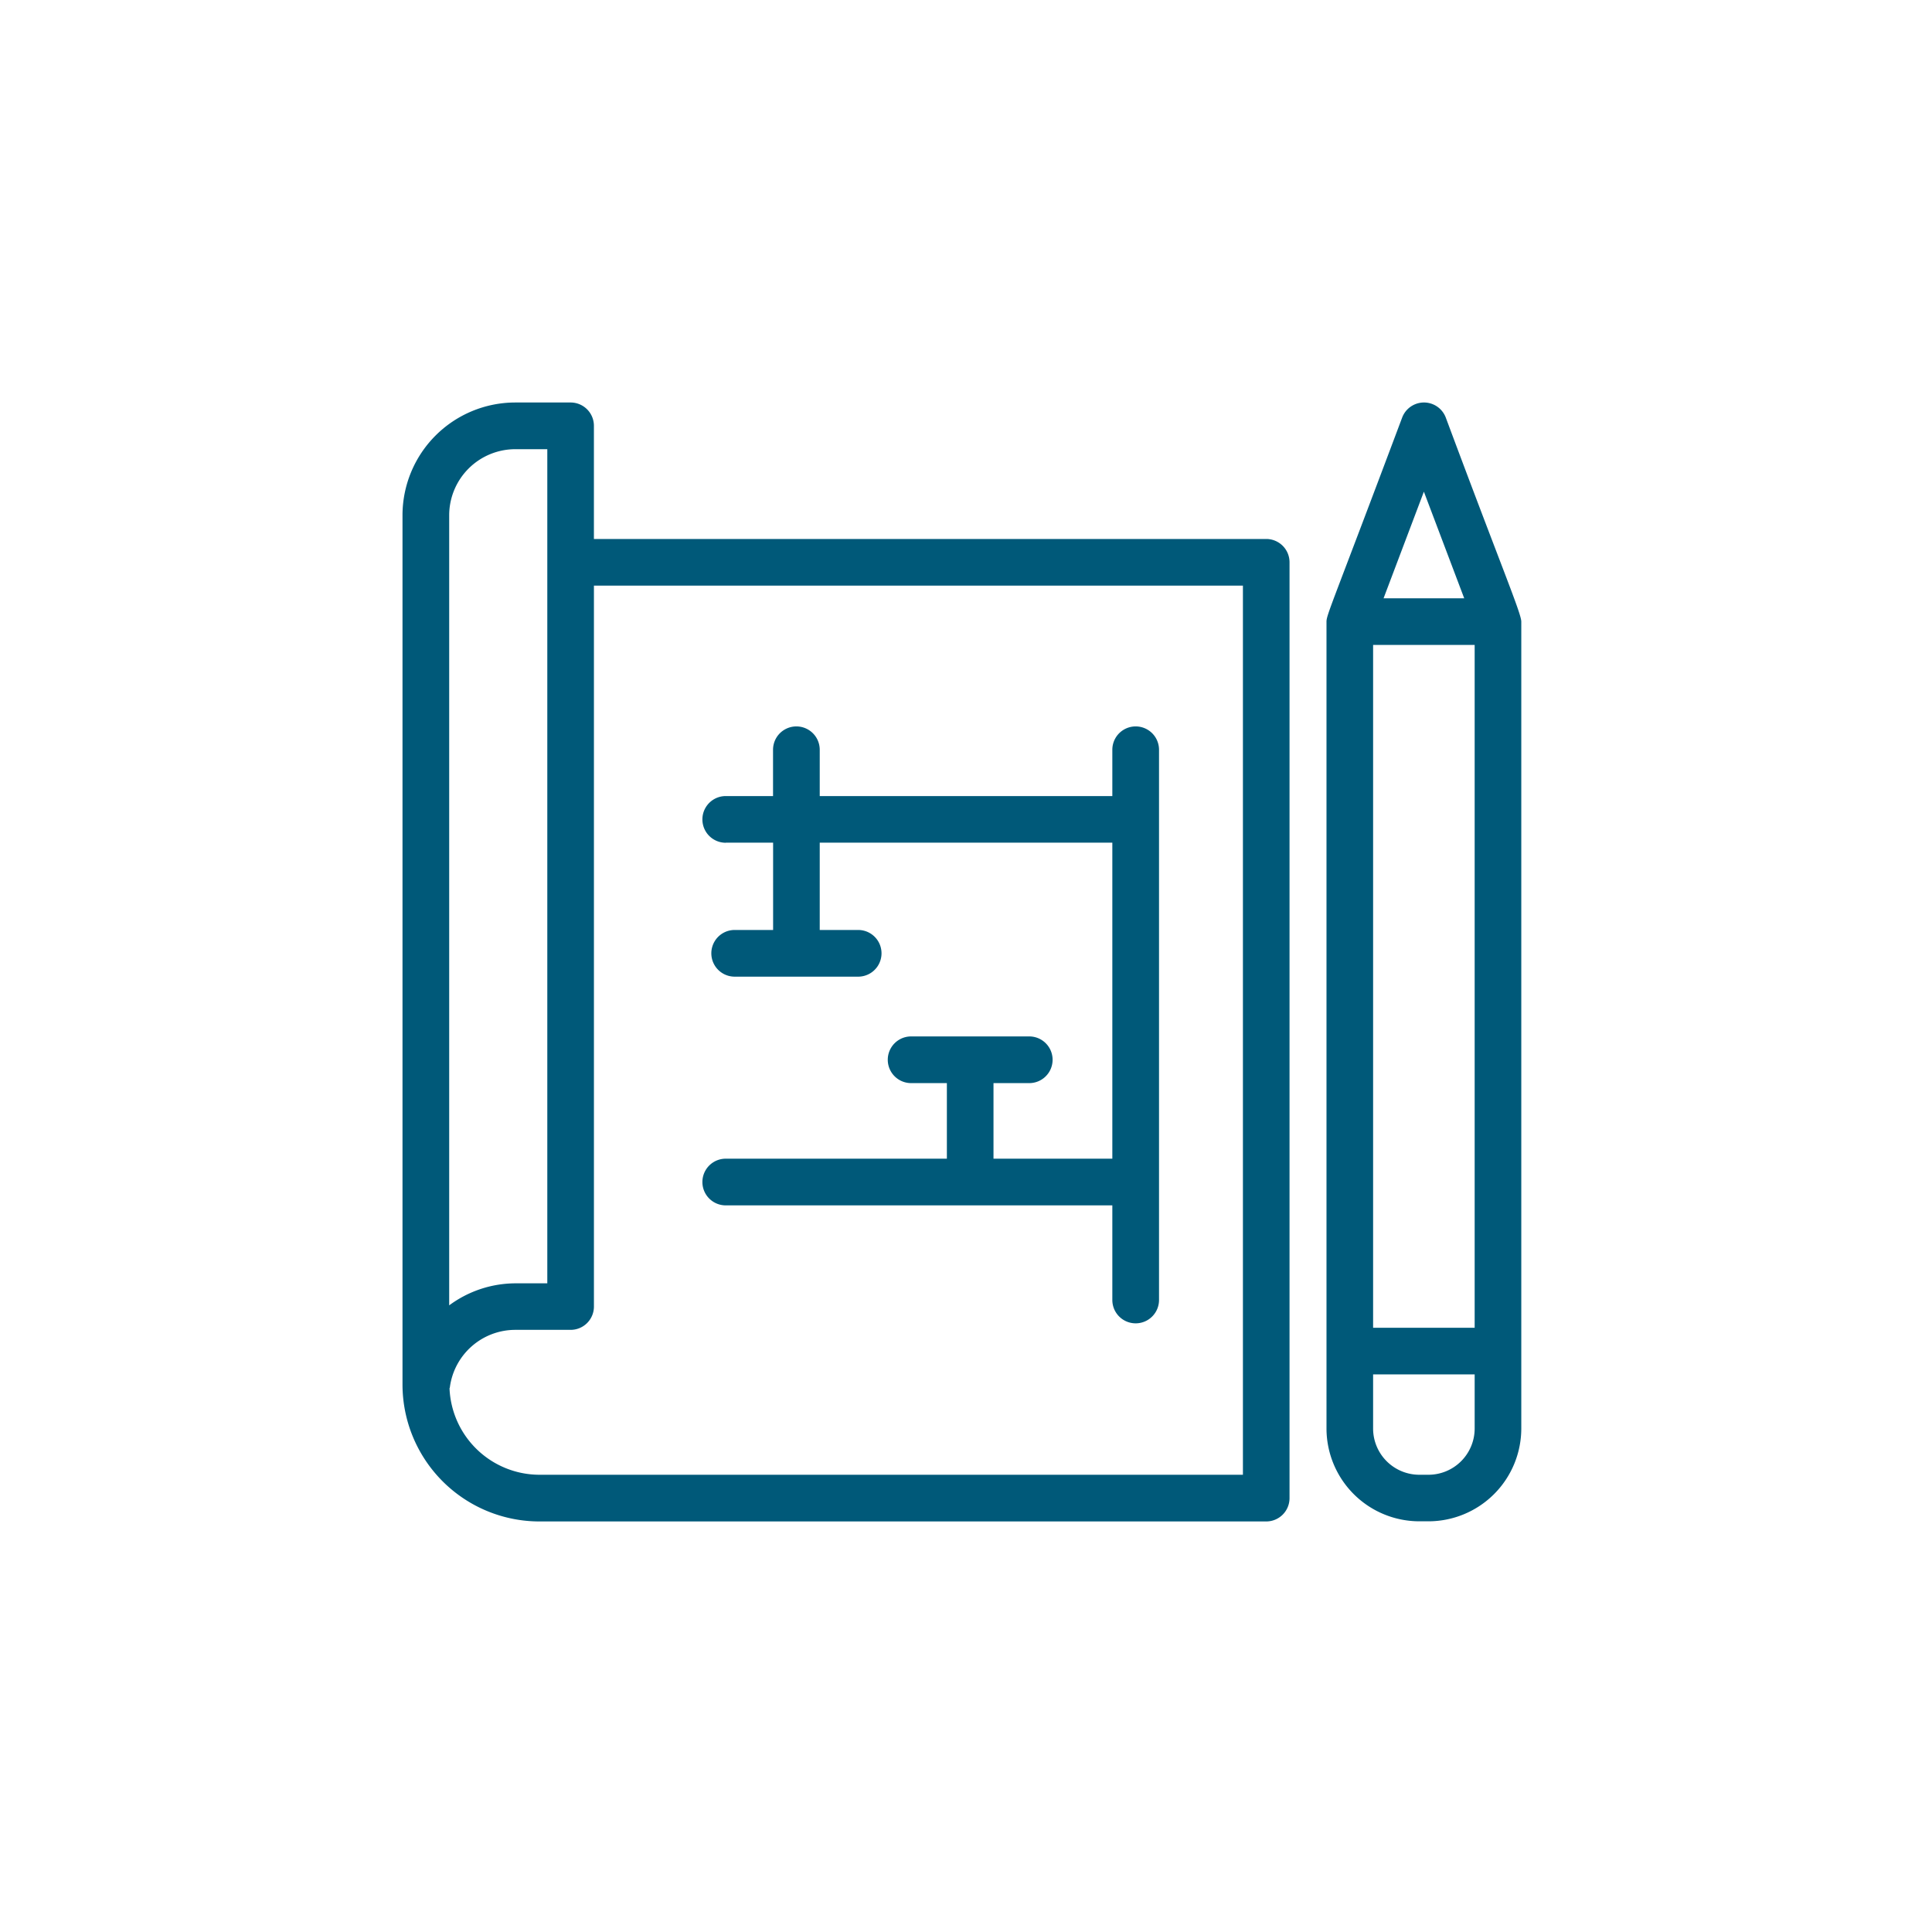
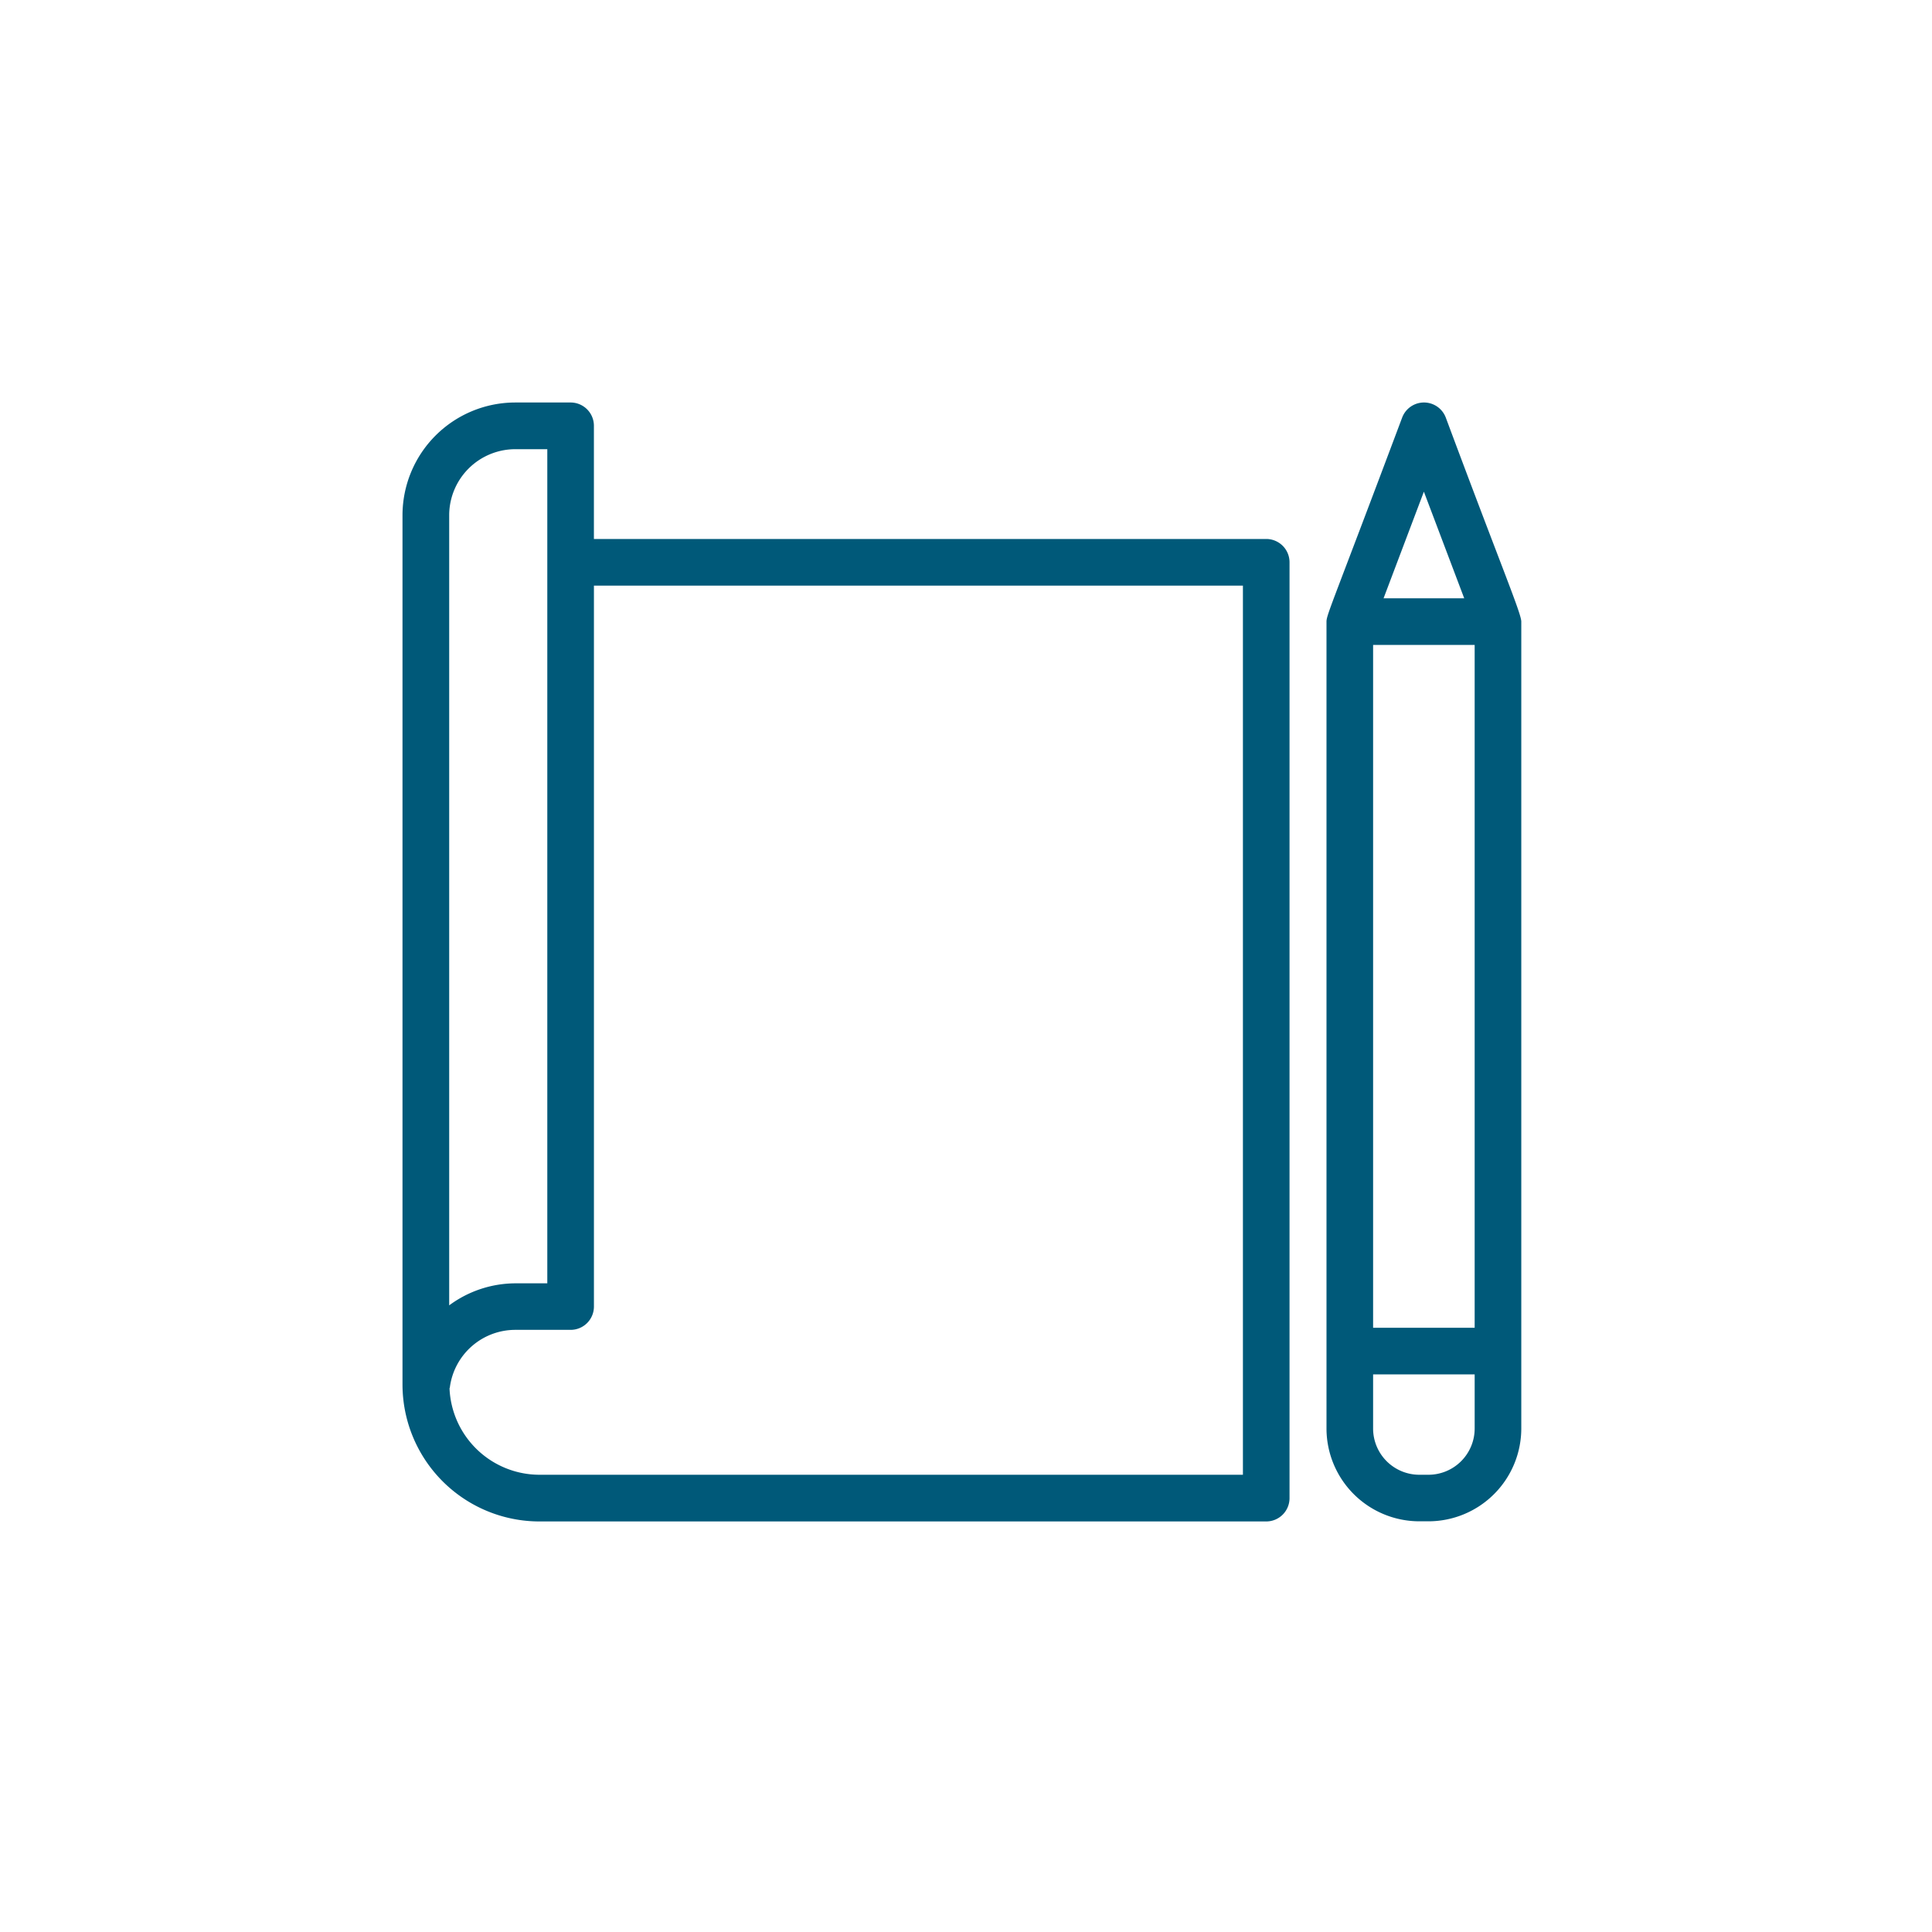
<svg xmlns="http://www.w3.org/2000/svg" width="120" height="120" viewBox="0 0 120 120">
  <g id="Groupe_4334" data-name="Groupe 4334" transform="translate(-494 -4762)">
-     <rect id="Rectangle_418" data-name="Rectangle 418" width="120" height="120" transform="translate(494 4762)" fill="none" />
    <g id="Groupe_4333" data-name="Groupe 4333" transform="translate(-3 -328.173)">
      <path id="Tracé_3517" data-name="Tracé 3517" d="M65.8,1.936a1.448,1.448,0,0,0-2.709,0c-4.307,11.479-4.7,12.244-4.7,12.675V64.726a5.771,5.771,0,0,0,5.764,5.765h.571a5.771,5.771,0,0,0,5.764-5.765V14.611C70.49,14.094,69.268,11.246,65.8,1.936ZM61.286,16.058h6.308V58.471H61.286Zm3.154-9.519,2.506,6.624H61.935ZM64.726,67.6h-.571a2.873,2.873,0,0,1-2.869-2.87V61.367h6.308v3.359A2.873,2.873,0,0,1,64.726,67.6ZM54.647,9.477H12.889V2.448A1.447,1.447,0,0,0,11.441,1H8.006A7.009,7.009,0,0,0,1,8V62a8.511,8.511,0,0,0,8.505,8.5H54.647a1.447,1.447,0,0,0,1.448-1.448V10.925A1.447,1.447,0,0,0,54.647,9.477ZM3.9,8a4.11,4.11,0,0,1,4.11-4.1H9.994v51.81H8.006A6.943,6.943,0,0,0,3.9,57.078C3.9,49.988,3.9,18.876,3.9,8ZM53.2,67.6H9.506a5.6,5.6,0,0,1-5.585-5.358c0-.021.016-.039.019-.06A4.1,4.1,0,0,1,8.006,58.6h3.436a1.447,1.447,0,0,0,1.448-1.448V12.373H53.2V67.6Z" transform="translate(521 5114.173)" fill="#005979" />
-       <path id="Tracé_3518" data-name="Tracé 3518" d="M15.316,22.117h2.942v5.422H15.871a1.448,1.448,0,0,0,0,2.9h7.671a1.448,1.448,0,1,0,0-2.9H21.154V22.117H39.328V41.745H31.947V37.051h2.221a1.448,1.448,0,0,0,0-2.9H26.83a1.448,1.448,0,1,0,0,2.9h2.221v4.694H15.316a1.448,1.448,0,1,0,0,2.9H39.328v5.877a1.448,1.448,0,1,0,2.9,0V16.346a1.448,1.448,0,0,0-2.9,0v2.876H21.154V16.346a1.448,1.448,0,0,0-2.9,0v2.876H15.316a1.448,1.448,0,0,0,0,2.9Z" transform="translate(526.761 5120.396)" fill="#005979" />
    </g>
  </g>
</svg>